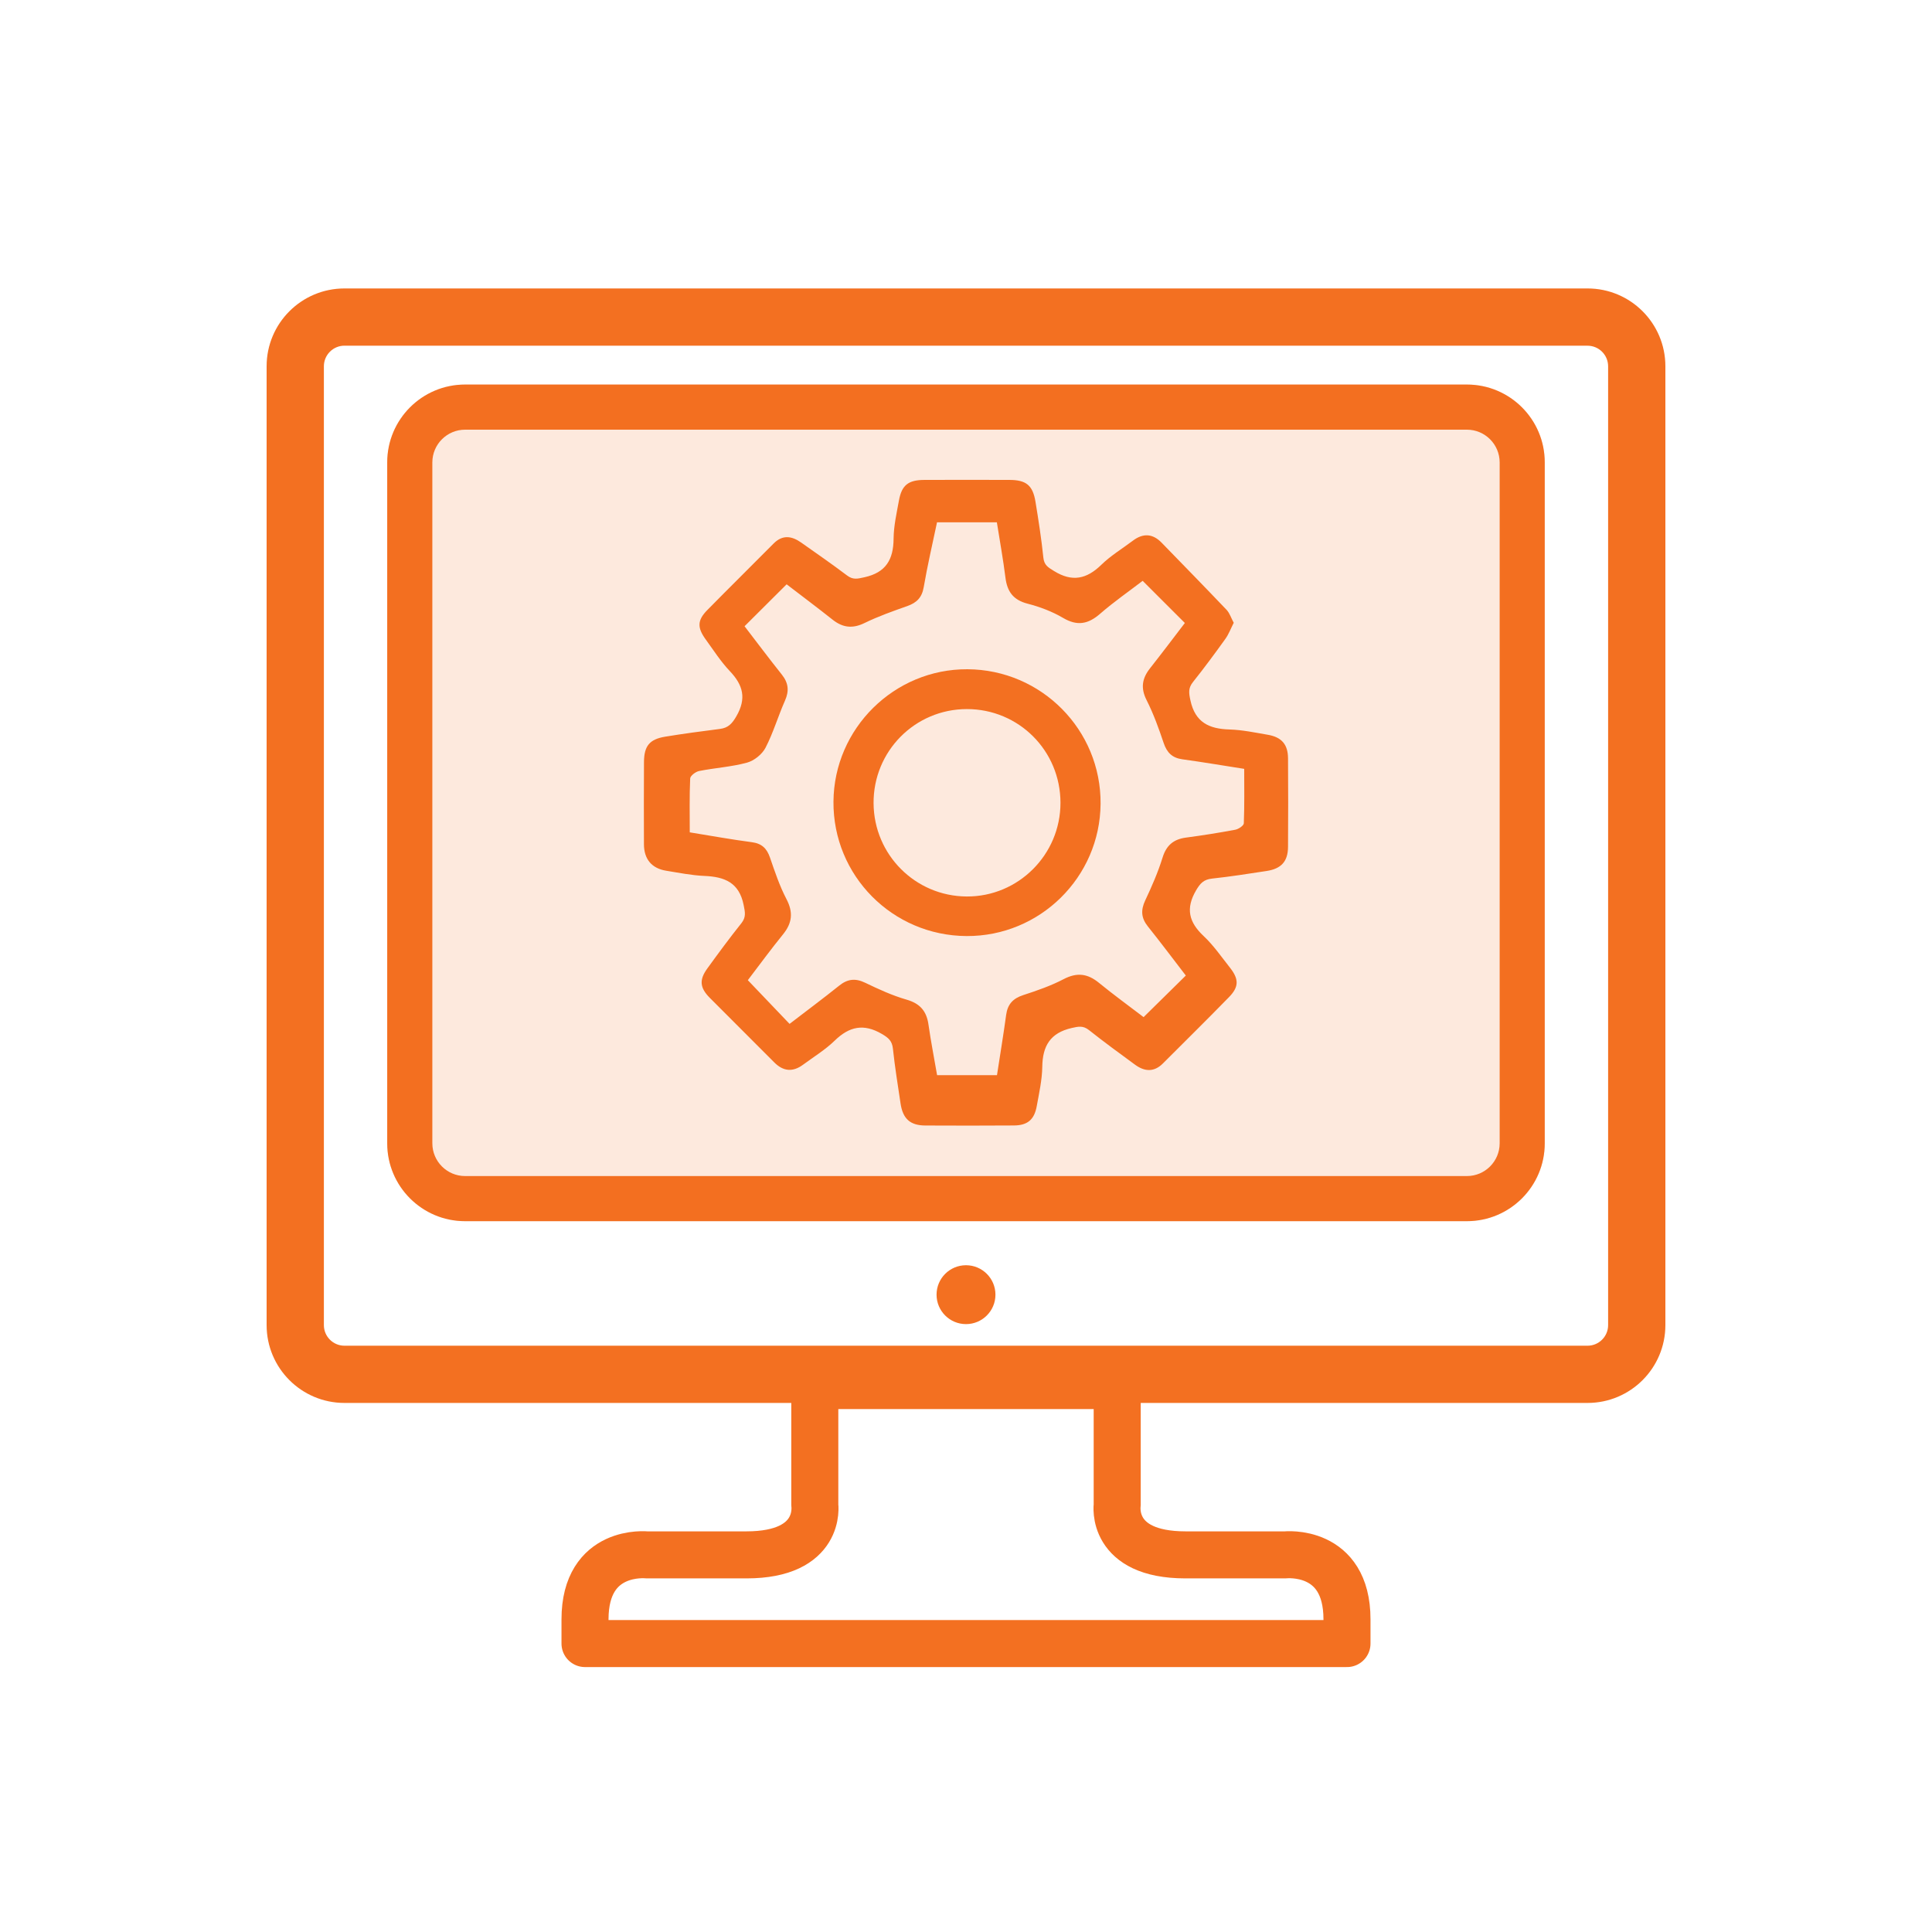
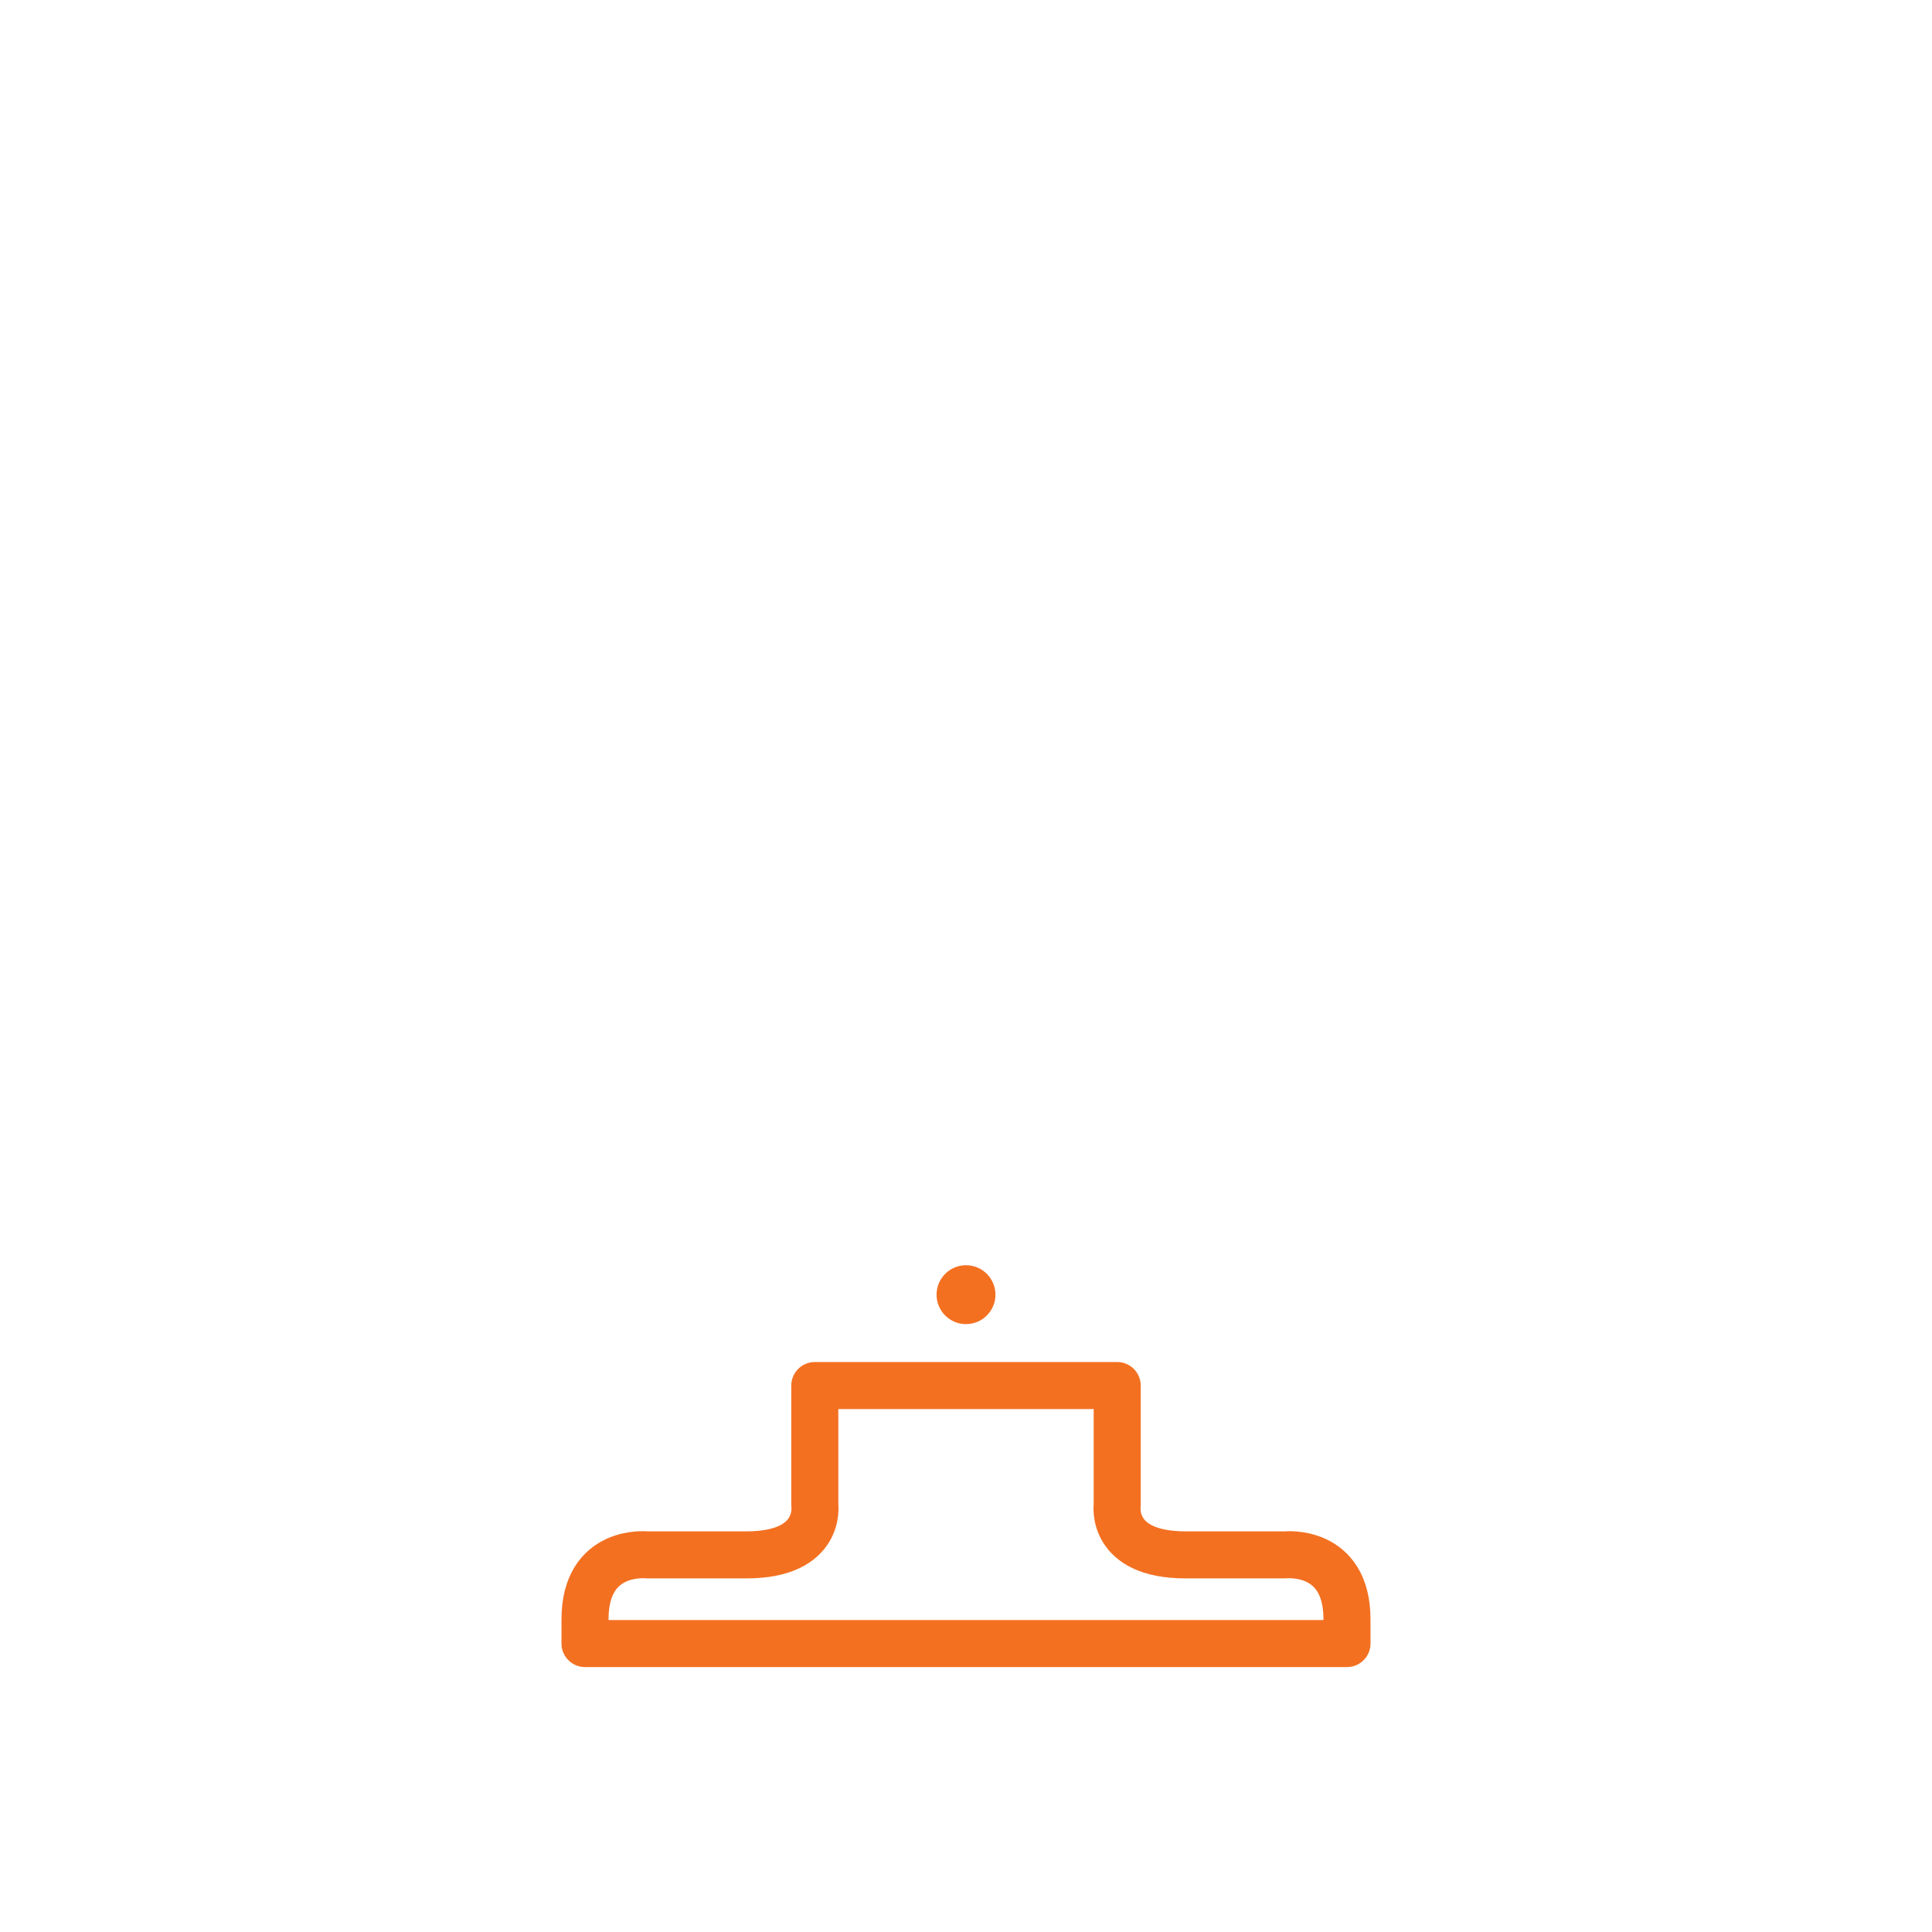
<svg xmlns="http://www.w3.org/2000/svg" version="1.1" x="0px" y="0px" viewBox="0 0 500 500" style="enable-background:new 0 0 500 500;" xml:space="preserve">
  <style type="text/css">
	.st0{fill:none;stroke:#000000;stroke-width:18;stroke-linecap:round;stroke-linejoin:round;stroke-miterlimit:10;}
	.st1{display:none;fill:none;stroke:#000000;stroke-width:18;stroke-linecap:round;stroke-linejoin:round;stroke-miterlimit:10;}
	.st2{fill:#77ACF1;}
	.st3{fill:none;stroke:#000000;stroke-miterlimit:10;}
	.st4{fill:#F37021;}
	.st5{fill:#FFF8F2;}
	.st6{opacity:0.15;fill:#F37021;}
	.st7{fill:#FFFFFF;}
	.st8{fill:none;stroke:#F37021;stroke-width:14;stroke-linecap:round;stroke-linejoin:round;stroke-miterlimit:10;}
	.st9{fill:none;stroke:#F37021;stroke-width:13.178;stroke-linecap:round;stroke-linejoin:round;stroke-miterlimit:10;}
	.st10{fill:none;stroke:#F37021;stroke-width:12.172;stroke-linecap:round;stroke-linejoin:round;stroke-miterlimit:10;}
	.st11{fill:none;stroke:#F37021;stroke-width:18;stroke-linecap:round;stroke-linejoin:round;stroke-miterlimit:10;}
	.st12{fill:none;stroke:#F37021;stroke-width:11.842;stroke-linecap:round;stroke-linejoin:round;stroke-miterlimit:10;}
	.st13{fill:#FFFFFF;stroke:#F37021;stroke-width:11.842;stroke-linecap:round;stroke-linejoin:round;stroke-miterlimit:10;}
	.st14{fill:none;stroke:#F37021;stroke-width:16;stroke-linecap:round;stroke-linejoin:round;stroke-miterlimit:10;}
	.st15{fill:#FFFFFF;stroke:#F37021;stroke-width:16;stroke-linecap:round;stroke-linejoin:round;stroke-miterlimit:10;}
	.st16{fill:#F1F2F2;}
	.st17{fill:none;}
	.st18{fill:#FFFFFF;stroke:#E97E67;stroke-width:16;stroke-linecap:round;stroke-linejoin:round;stroke-miterlimit:10;}
	.st19{fill:none;stroke:#F37021;stroke-width:16;stroke-miterlimit:10;}
	.st20{fill:#F37021;stroke:#F37021;stroke-width:2;stroke-miterlimit:10;}
	.st21{fill:#F37021;stroke:#F37021;stroke-width:4;stroke-miterlimit:10;}
	.st22{fill:#F37021;stroke:#F37021;stroke-width:5;stroke-miterlimit:10;}
	.st23{fill:none;stroke:#F37021;stroke-width:17;stroke-linecap:round;stroke-linejoin:round;stroke-miterlimit:10;}
	.st24{fill:none;stroke:#F37021;stroke-width:12;stroke-miterlimit:10;}
	.st25{fill:none;stroke:#F37021;stroke-width:18;stroke-miterlimit:10;}
	.st26{fill:#F37021;stroke:#F37021;stroke-width:5;stroke-linecap:round;stroke-linejoin:round;stroke-miterlimit:10;}
</style>
  <g id="Layer_1">
</g>
  <g id="Layer_2">
    <g>
      <g>
-         <path class="st4" d="M410.85,89.47c2.94,0,5.33,2.39,5.33,5.33v248.14c0,2.94-2.39,5.33-5.33,5.33H89.15     c-2.94,0-5.33-2.39-5.33-5.33V94.79c0-2.94,2.39-5.33,5.33-5.33H410.85 M410.85,74.65H89.15C78.02,74.65,69,83.67,69,94.79     v248.14c0,11.13,9.02,20.15,20.15,20.15h321.7c11.13,0,20.15-9.02,20.15-20.15V94.79C431,83.67,421.98,74.65,410.85,74.65     L410.85,74.65z" />
-       </g>
+         </g>
      <g>
-         <path class="st4" d="M379.64,111.2c4.67,0,8.47,3.8,8.47,8.47v176.22c0,4.67-3.8,8.47-8.47,8.47H120.36     c-4.67,0-8.47-3.8-8.47-8.47V119.67c0-4.67,3.8-8.47,8.47-8.47H379.64 M379.64,99.52H120.36c-11.13,0-20.15,9.02-20.15,20.15     v176.22c0,11.13,9.02,20.15,20.15,20.15h259.27c11.13,0,20.15-9.02,20.15-20.15V119.67C399.79,108.54,390.76,99.52,379.64,99.52     L379.64,99.52z" />
-       </g>
-       <path class="st6" d="M379.64,316.04H120.36c-11.13,0-20.15-9.02-20.15-20.15V119.67c0-11.13,9.02-20.15,20.15-20.15h259.27    c11.13,0,20.15,9.02,20.15,20.15v176.22C399.79,307.02,390.76,316.04,379.64,316.04z" />
+         </g>
      <circle class="st4" cx="250" cy="335.06" r="7.62" />
      <path class="st10" d="M332.6,402.4h-25.8c-19.54,0-17.67-12.87-17.67-12.87v-30.95h-22.26h-33.74h-22.26v30.95    c0,0,1.87,12.87-17.67,12.87h-25.8c0,0-16-1.74-16,16.69v6.26h81.73h33.74h81.73v-6.26C348.6,400.66,332.6,402.4,332.6,402.4z" />
      <g>
-         <path class="st4" d="M319.29,161.18c-0.77,1.5-1.3,2.96-2.17,4.17c-2.71,3.78-5.48,7.53-8.38,11.16     c-1.26,1.58-1.07,2.83-0.66,4.74c1.23,5.73,4.85,7.39,10.13,7.54c3.3,0.1,6.59,0.8,9.86,1.36c3.6,0.61,5.25,2.49,5.27,6.1     c0.06,7.65,0.05,15.29,0,22.94c-0.03,3.74-1.74,5.64-5.54,6.22c-4.7,0.72-9.41,1.46-14.14,1.97c-2.14,0.23-3.05,1.22-4.12,3.05     c-2.75,4.69-1.86,8.24,1.96,11.82c2.56,2.4,4.6,5.38,6.8,8.16c2.35,2.98,2.36,4.98-0.22,7.63c-5.65,5.79-11.41,11.47-17.13,17.19     c-2.29,2.29-4.74,2.11-7.18,0.33c-4.02-2.94-8.05-5.89-11.95-8.98c-1.51-1.19-2.68-0.94-4.45-0.54     c-5.55,1.27-7.55,4.63-7.63,10.04c-0.05,3.4-0.82,6.81-1.43,10.18c-0.63,3.51-2.39,4.99-5.91,5.01     c-7.65,0.05-15.29,0.05-22.94,0.01c-3.91-0.02-5.81-1.74-6.4-5.71c-0.7-4.71-1.47-9.41-1.97-14.14     c-0.21-2.03-1.12-2.82-2.85-3.84c-4.73-2.77-8.45-1.95-12.24,1.74c-2.44,2.37-5.43,4.19-8.19,6.23     c-2.64,1.95-5.12,1.72-7.43-0.61c-5.56-5.57-11.13-11.12-16.68-16.7c-2.59-2.61-2.8-4.65-0.64-7.62     c2.86-3.95,5.75-7.87,8.79-11.68c1.28-1.6,0.98-2.86,0.6-4.75c-1.17-5.82-4.94-7.29-10.14-7.51c-3.3-0.14-6.59-0.81-9.87-1.34     c-3.77-0.6-5.78-2.99-5.79-6.86c-0.02-7.09-0.04-14.18,0.01-21.28c0.03-4.16,1.43-5.89,5.5-6.56c4.69-0.77,9.41-1.4,14.13-2     c2.14-0.27,3.14-1.31,4.28-3.28c2.66-4.6,1.76-8.05-1.68-11.67c-2.35-2.47-4.22-5.41-6.24-8.19c-2.25-3.1-2.2-4.99,0.41-7.64     c5.67-5.77,11.44-11.44,17.13-17.19c2.34-2.36,4.72-1.98,7.16-0.26c3.98,2.81,7.99,5.58,11.88,8.52c1.53,1.16,2.7,0.85,4.45,0.46     c5.6-1.22,7.54-4.59,7.58-10c0.03-3.29,0.79-6.59,1.38-9.85c0.73-4.02,2.43-5.34,6.65-5.35c7.31-0.02,14.63-0.02,21.94,0     c4.33,0.01,6.05,1.38,6.75,5.64c0.79,4.81,1.54,9.63,2.04,14.47c0.21,1.99,1.26,2.54,2.78,3.48c4.69,2.9,8.43,2.08,12.23-1.63     c2.44-2.38,5.44-4.18,8.18-6.25c2.63-1.98,5.12-1.83,7.41,0.53c5.64,5.8,11.29,11.58,16.87,17.44     C318.26,158.75,318.63,159.96,319.29,161.18z M306.89,252.47c-3.33-4.32-6.51-8.58-9.83-12.72c-1.74-2.18-1.86-4.22-0.67-6.74     c1.69-3.59,3.3-7.26,4.47-11.04c0.99-3.21,2.85-4.77,6.06-5.2c4.28-0.57,8.54-1.24,12.78-2.04c0.84-0.16,2.18-1.06,2.2-1.67     c0.18-4.62,0.1-9.25,0.1-14.08c-5.52-0.86-10.74-1.75-15.98-2.47c-2.65-0.36-4.03-1.73-4.87-4.24     c-1.26-3.76-2.62-7.53-4.41-11.07c-1.59-3.14-1.17-5.64,0.89-8.25c3.14-3.98,6.19-8.04,9.01-11.72     c-3.75-3.74-7.25-7.24-10.92-10.91c-3.53,2.71-7.44,5.42-11.02,8.53c-3.09,2.69-5.9,3.23-9.57,1.07     c-2.82-1.66-6.02-2.87-9.2-3.69c-3.71-0.96-5.27-3.13-5.72-6.74c-0.6-4.79-1.47-9.55-2.22-14.31c-5.37,0-10.42,0-15.49,0     c-1.2,5.72-2.49,11.22-3.44,16.78c-0.46,2.69-1.82,4.03-4.25,4.89c-3.74,1.32-7.51,2.65-11.07,4.39     c-3.11,1.52-5.66,1.2-8.28-0.88c-3.97-3.15-8.02-6.18-11.88-9.14c-3.72,3.7-7.24,7.21-10.89,10.85     c3.14,4.09,6.32,8.34,9.63,12.49c1.71,2.14,1.97,4.2,0.84,6.75c-1.79,4.03-3.03,8.33-5.05,12.22c-0.88,1.69-2.94,3.34-4.78,3.84     c-4.03,1.1-8.29,1.35-12.41,2.17c-0.89,0.18-2.27,1.23-2.3,1.92c-0.21,4.61-0.11,9.23-0.11,13.95c5.6,0.91,10.83,1.86,16.08,2.55     c2.57,0.34,3.87,1.62,4.68,3.97c1.26,3.65,2.49,7.36,4.27,10.76c1.8,3.44,1.48,6.2-0.9,9.13c-3.12,3.84-6.04,7.83-9.1,11.85     c3.7,3.88,7.19,7.53,10.8,11.31c4.47-3.43,8.73-6.6,12.86-9.91c2.17-1.74,4.19-1.95,6.72-0.73c3.47,1.67,7.03,3.31,10.72,4.37     c3.49,1.01,5.16,2.98,5.65,6.45c0.62,4.36,1.47,8.68,2.23,13.09c5.29,0,10.32,0,15.5,0c0.82-5.33,1.67-10.45,2.37-15.59     c0.37-2.76,1.77-4.27,4.42-5.13c3.56-1.16,7.15-2.4,10.46-4.13c3.44-1.8,6.2-1.45,9.12,0.94c3.83,3.13,7.84,6.04,11.57,8.89     C299.7,259.57,303.16,256.15,306.89,252.47z" />
-         <path class="st4" d="M250.15,242.25c-19.19-0.1-34.59-15.64-34.45-34.79c0.14-18.95,15.73-34.36,34.68-34.26     c19.15,0.1,34.6,15.71,34.45,34.82C284.69,227.01,269.14,242.35,250.15,242.25z M274.45,207.76     c-0.01-13.48-10.8-24.27-24.25-24.25c-13.43,0.02-24.21,10.92-24.12,24.38c0.09,13.32,10.8,24.04,24.09,24.12     C263.53,232.09,274.46,221.18,274.45,207.76z" />
-       </g>
+         </g>
    </g>
  </g>
</svg>